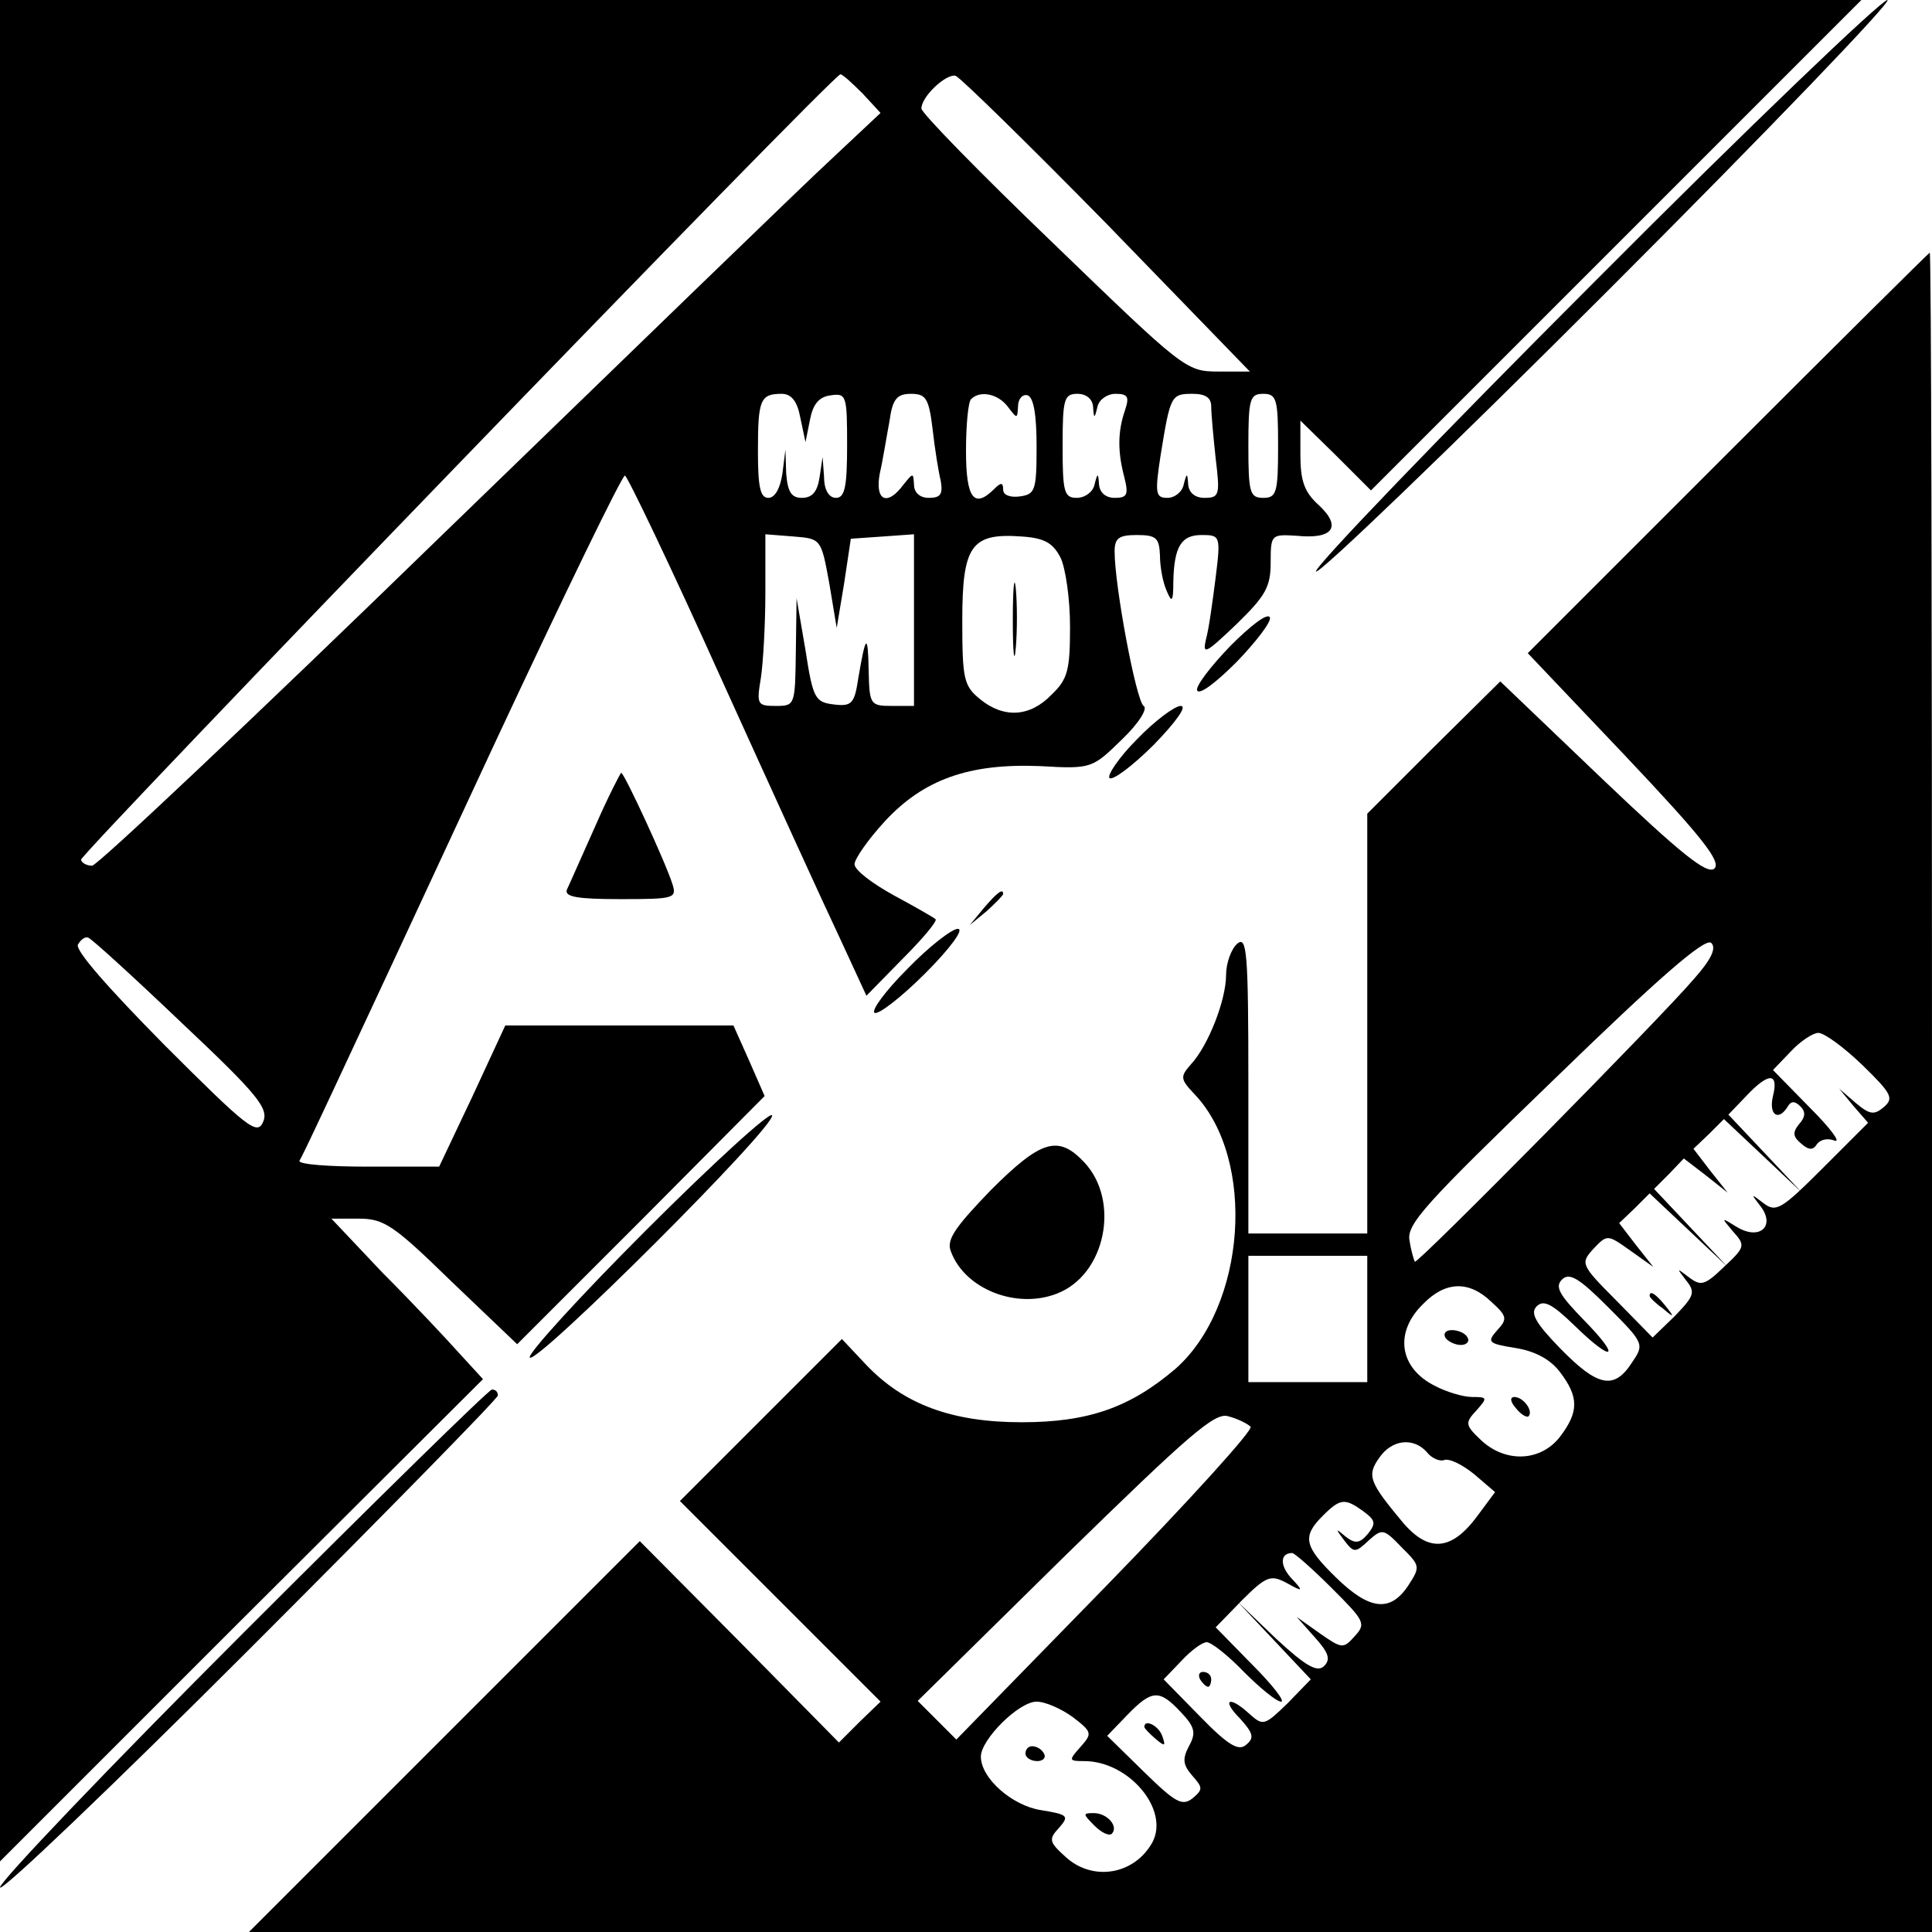
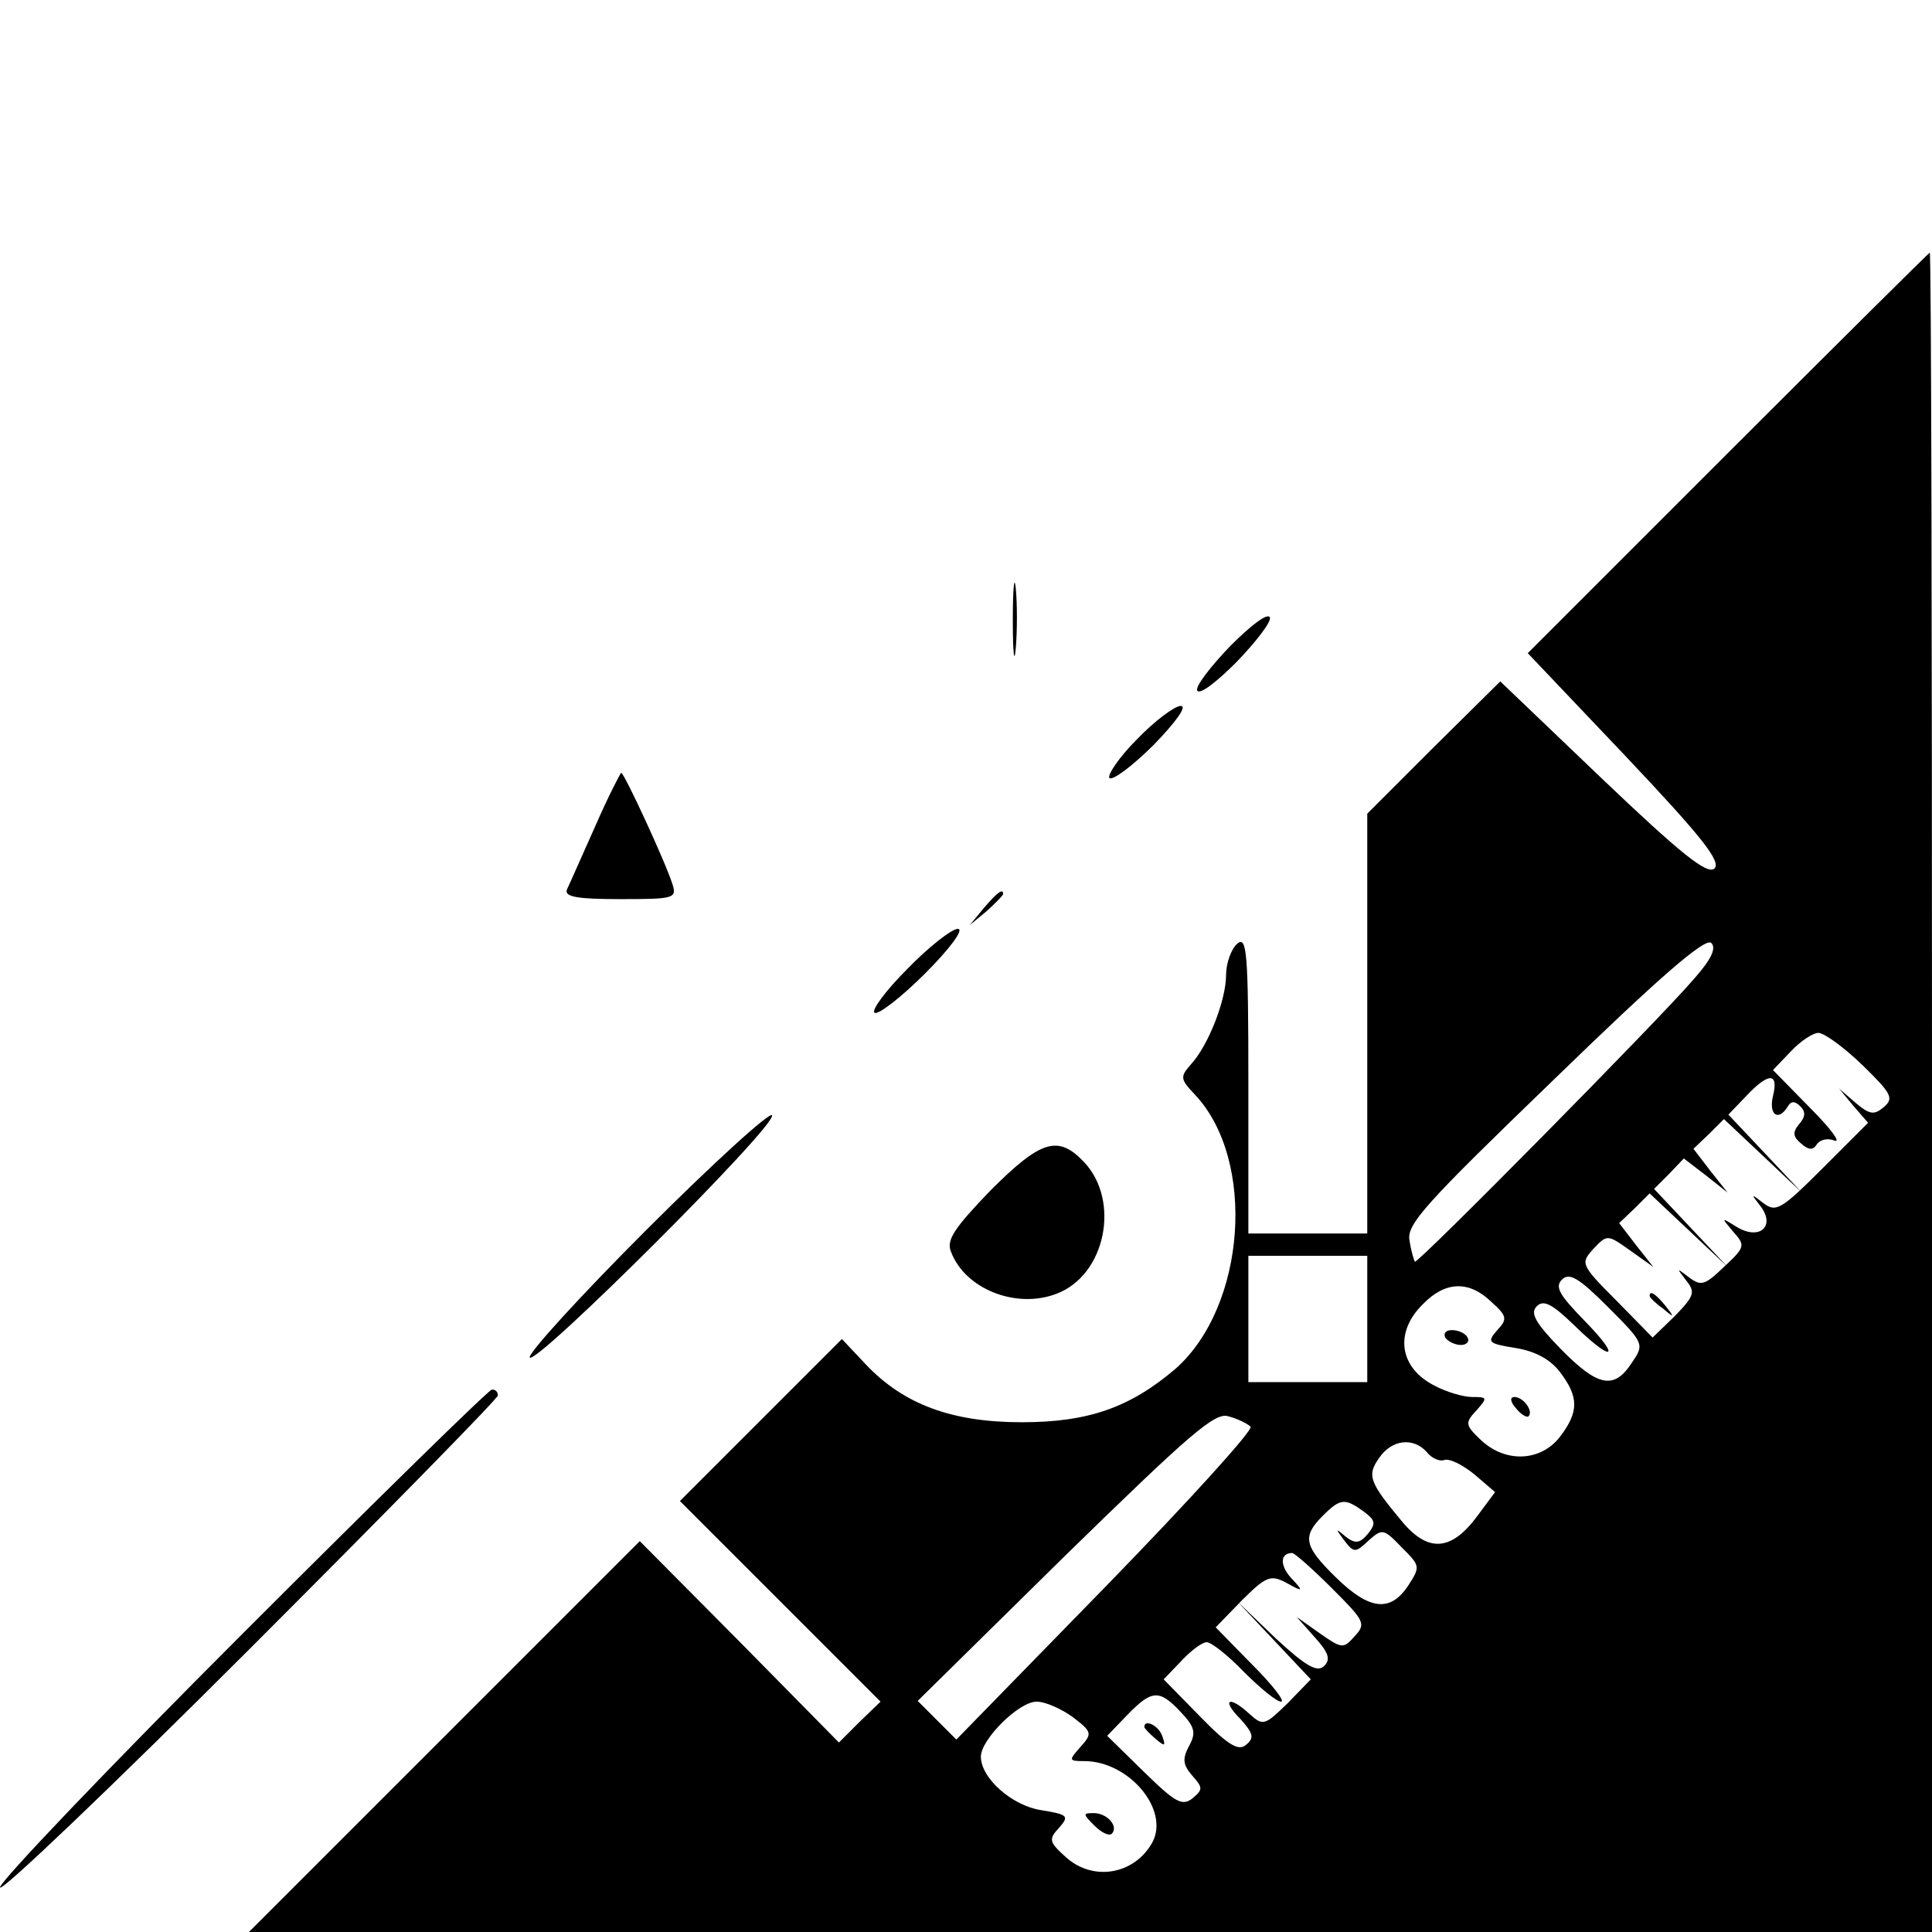
<svg xmlns="http://www.w3.org/2000/svg" version="1.0" width="260pt" height="260pt" viewBox="0 0 260 260" preserveAspectRatio="xMidYMid meet">
  <g transform="translate(0,260) scale(0.1,-0.1)" fill="#000000" stroke="none">
-     <path d="M0 1348 l0 -1253 325 325 325 324 -33 36 c-17 19 -63 68 -102 107 l-69 73 37 0 c34 0 47 -9 125 -85 l88 -84 167 167 166 167 -21 48 -21 47 -153 0 -154 0 -44 -95 -45 -95 -96 0 c-53 0 -94 3 -92 8 5 8 26 52 262 560 93 199 172 362 176 362 3 0 62 -123 129 -272 68 -150 140 -308 160 -350 l36 -78 49 50 c27 27 47 51 44 53 -2 2 -28 17 -56 32 -29 16 -53 34 -53 42 0 7 18 33 41 58 52 56 113 78 209 74 69 -4 70 -3 110 36 23 22 35 42 29 45 -10 7 -39 161 -39 208 0 18 6 22 30 22 26 0 30 -4 31 -27 0 -16 4 -37 9 -48 7 -17 9 -15 9 12 1 48 11 63 38 63 25 0 26 -1 19 -57 -4 -31 -9 -69 -13 -83 -5 -22 -1 -20 41 20 39 38 46 50 46 83 0 38 1 38 35 36 49 -5 61 12 30 41 -20 18 -25 33 -25 69 l0 45 48 -47 47 -47 330 330 330 330 -1253 0 -1252 0 0 -1252z m1161 1126 l24 -26 -65 -61 c-36 -33 -271 -261 -524 -506 -252 -245 -465 -446 -472 -446 -8 0 -14 4 -15 8 0 9 1012 1057 1022 1057 3 0 16 -12 30 -26z m329 -176 l192 -198 -43 0 c-43 0 -47 4 -222 173 -98 94 -178 176 -177 181 0 16 33 47 46 44 6 -2 98 -92 204 -200z m-413 -260 l7 -33 6 30 c4 21 12 31 28 33 21 3 22 0 22 -67 0 -56 -3 -71 -15 -71 -9 0 -16 10 -16 28 l-2 27 -4 -27 c-3 -20 -10 -28 -24 -28 -14 0 -19 8 -21 33 l-1 32 -4 -32 c-3 -20 -10 -33 -19 -33 -11 0 -14 15 -14 63 0 69 3 77 32 77 13 0 21 -10 25 -32z m178 -15 c3 -27 8 -58 11 -70 3 -18 0 -23 -16 -23 -12 0 -20 7 -20 18 -1 16 -1 16 -14 0 -22 -30 -39 -22 -32 15 4 17 9 49 13 70 4 30 10 37 29 37 20 0 24 -6 29 -47z m101 30 c13 -17 13 -17 14 0 0 10 6 17 13 15 8 -3 12 -26 12 -69 0 -59 -2 -64 -22 -67 -14 -2 -23 2 -23 9 0 10 -3 10 -12 1 -27 -27 -38 -13 -38 51 0 35 3 67 7 70 12 12 36 7 49 -10z m115 0 c1 -17 2 -17 6 0 2 9 13 17 24 17 17 0 19 -4 13 -22 -10 -29 -10 -56 -1 -90 6 -24 4 -28 -13 -28 -12 0 -20 7 -21 18 -1 16 -2 16 -6 0 -2 -10 -13 -18 -24 -18 -17 0 -19 8 -19 70 0 63 2 70 20 70 12 0 20 -7 21 -17z m159 0 c0 -10 3 -42 6 -70 6 -49 5 -53 -15 -53 -13 0 -21 7 -22 18 -1 16 -2 16 -6 0 -2 -10 -12 -18 -22 -18 -16 0 -17 6 -9 58 13 80 14 82 43 82 17 0 25 -5 25 -17z m90 -53 c0 -63 -2 -70 -20 -70 -18 0 -20 7 -20 70 0 63 2 70 20 70 18 0 20 -7 20 -70z m-604 -185 l10 -60 10 60 9 60 43 3 42 3 0 -115 0 -116 -30 0 c-29 0 -30 2 -31 48 -1 51 -4 48 -14 -11 -5 -34 -9 -38 -33 -35 -25 3 -28 8 -38 73 l-12 70 -1 -72 c-1 -72 -1 -73 -27 -73 -25 0 -26 2 -20 38 3 20 6 72 6 115 l0 78 38 -3 c37 -3 37 -3 48 -63z m311 35 c7 -14 13 -56 13 -93 0 -59 -3 -71 -25 -92 -29 -30 -64 -32 -96 -6 -22 18 -24 27 -24 106 0 101 12 118 80 113 31 -2 42 -9 52 -28z m-1182 -627 c103 -97 117 -115 109 -133 -8 -18 -20 -9 -133 104 -75 76 -121 128 -116 135 4 7 10 11 14 9 5 -2 61 -53 126 -115z" />
    <path d="M1363 1765 c0 -44 2 -61 4 -37 2 23 2 59 0 80 -2 20 -4 1 -4 -43z" />
-     <path d="M2146 2221 c-208 -208 -377 -384 -375 -390 2 -6 179 164 394 379 214 214 383 390 375 390 -8 0 -186 -170 -394 -379z" />
    <path d="M2326 1991 l-270 -270 132 -139 c103 -109 129 -142 119 -151 -10 -8 -45 20 -151 121 l-137 131 -90 -89 -89 -89 0 -282 0 -283 -80 0 -80 0 0 201 c0 178 -2 200 -15 189 -8 -7 -15 -26 -15 -42 0 -34 -24 -95 -47 -120 -15 -17 -15 -20 5 -41 83 -88 69 -285 -26 -369 -61 -52 -117 -72 -207 -72 -94 0 -159 24 -210 78 l-32 34 -109 -109 -109 -109 135 -135 135 -135 -28 -27 -28 -28 -134 136 -134 135 -263 -263 -263 -263 1133 0 1132 0 0 1130 c0 622 -1 1130 -3 1130 -1 0 -123 -121 -271 -269z m-46 -708 c-45 -53 -372 -384 -376 -381 -1 2 -5 14 -7 28 -5 22 21 50 195 218 139 135 203 191 211 183 7 -7 0 -22 -23 -48z m226 -116 c40 -39 43 -45 29 -57 -13 -11 -19 -10 -38 6 l-22 19 19 -23 20 -23 -61 -61 c-56 -56 -63 -60 -80 -47 -17 13 -17 13 -4 -4 21 -27 -1 -47 -32 -28 -21 13 -21 13 -5 -6 17 -19 17 -21 -12 -48 -26 -25 -31 -26 -47 -14 -17 13 -17 13 -4 -4 13 -16 11 -21 -15 -48 l-30 -29 -49 50 c-48 48 -48 50 -31 69 19 20 19 20 50 -2 l31 -22 -23 29 -23 30 21 20 20 20 52 -49 53 -50 -50 53 -49 52 20 20 20 21 30 -23 29 -23 -23 29 -23 30 21 20 20 20 52 -49 53 -50 -49 52 -50 53 24 25 c30 32 44 32 36 0 -6 -25 7 -35 20 -14 4 7 9 8 17 0 7 -7 7 -14 -2 -24 -9 -11 -8 -17 3 -26 10 -9 16 -9 21 -1 4 6 14 9 24 5 9 -3 -6 17 -33 44 l-50 51 24 25 c13 14 30 25 37 25 8 0 34 -19 59 -43z m-666 -342 l0 -85 -80 0 -80 0 0 85 0 85 80 0 80 0 0 -85z m356 -59 c-24 -37 -46 -32 -96 19 -34 35 -41 48 -32 57 9 9 20 4 50 -25 53 -52 65 -46 14 6 -33 34 -40 45 -30 55 10 10 23 2 62 -37 49 -49 49 -50 32 -75z m-189 82 c21 -19 22 -23 8 -38 -14 -16 -13 -18 24 -24 26 -4 47 -15 60 -32 26 -34 26 -54 0 -88 -26 -33 -73 -35 -106 -4 -21 20 -22 23 -6 40 15 17 15 18 -6 18 -12 0 -35 7 -50 15 -48 24 -55 72 -16 110 30 31 62 32 92 3z m-324 -168 c4 -4 -83 -100 -194 -214 l-202 -207 -26 26 -26 26 198 195 c167 163 202 194 220 188 12 -3 26 -10 30 -14z m237 -34 c6 -8 17 -13 23 -11 7 3 25 -6 41 -19 l28 -24 -23 -31 c-35 -48 -66 -51 -101 -10 -45 54 -49 63 -32 87 17 25 46 28 64 8z m-85 -80 c16 -12 17 -16 6 -30 -11 -13 -17 -14 -30 -4 -14 12 -14 11 -2 -5 13 -17 15 -17 33 0 18 16 20 16 44 -9 25 -25 26 -26 9 -52 -24 -36 -52 -33 -97 11 -43 42 -46 55 -18 83 24 24 30 24 55 6z m-43 -103 c44 -44 47 -48 31 -65 -15 -17 -17 -17 -47 4 l-31 22 24 -27 c19 -21 22 -30 13 -39 -9 -9 -24 -1 -65 37 l-52 50 50 -53 49 -52 -31 -32 c-31 -30 -33 -31 -51 -15 -28 26 -39 20 -13 -6 18 -20 19 -26 8 -35 -10 -9 -24 -1 -62 38 l-49 50 24 25 c13 14 28 25 34 25 6 0 29 -18 50 -40 22 -22 44 -40 50 -40 6 0 -12 23 -39 50 l-49 50 35 36 c33 33 39 35 60 24 23 -13 24 -12 6 7 -15 17 -14 33 2 33 3 0 27 -21 53 -47z m-203 -167 c19 -20 21 -28 11 -46 -9 -17 -8 -25 4 -39 15 -17 15 -19 1 -31 -14 -11 -23 -6 -65 35 l-50 49 27 28 c33 34 43 35 72 4z m-145 -7 c26 -20 26 -22 10 -40 -16 -18 -16 -19 5 -19 60 0 115 -65 92 -109 -24 -44 -81 -54 -118 -19 -21 19 -22 23 -8 38 14 16 13 18 -24 24 -39 6 -81 43 -81 72 0 23 51 74 75 74 12 0 34 -10 49 -21z" />
    <path d="M2220 856 c0 -2 8 -10 18 -17 15 -13 16 -12 3 4 -13 16 -21 21 -21 13z" />
    <path d="M1945 800 c3 -5 13 -10 21 -10 8 0 12 5 9 10 -3 6 -13 10 -21 10 -8 0 -12 -4 -9 -10z" />
    <path d="M2040 705 c7 -9 15 -13 17 -11 7 7 -7 26 -19 26 -6 0 -6 -6 2 -15z" />
-     <path d="M1615 340 c3 -5 8 -10 11 -10 2 0 4 5 4 10 0 6 -5 10 -11 10 -5 0 -7 -4 -4 -10z" />
    <path d="M1540 276 c0 -2 7 -9 15 -16 13 -11 14 -10 9 4 -5 14 -24 23 -24 12z" />
-     <path d="M1380 240 c0 -5 7 -10 16 -10 8 0 12 5 9 10 -3 6 -10 10 -16 10 -5 0 -9 -4 -9 -10z" />
    <path d="M1473 143 c9 -9 19 -14 23 -11 10 10 -6 28 -24 28 -15 0 -15 -1 1 -17z" />
    <path d="M1656 1731 c-26 -27 -47 -54 -45 -60 3 -7 26 11 53 38 26 27 47 54 45 60 -3 7 -26 -11 -53 -38z" />
    <path d="M1530 1605 c-24 -24 -40 -48 -37 -52 4 -4 31 16 60 45 30 31 45 52 36 52 -8 0 -35 -20 -59 -45z" />
    <path d="M801 1488 c-18 -40 -35 -79 -38 -85 -4 -10 14 -13 72 -13 72 0 76 1 70 20 -9 29 -65 150 -69 150 -1 0 -18 -33 -35 -72z" />
    <path d="M1324 1378 l-19 -23 23 19 c12 11 22 21 22 23 0 8 -8 2 -26 -19z" />
    <path d="M1221 1296 c-29 -29 -49 -56 -44 -59 5 -3 36 21 68 53 34 34 53 60 44 60 -8 0 -39 -24 -68 -54z" />
    <path d="M870 945 c-90 -90 -161 -168 -157 -172 10 -9 331 311 326 326 -2 6 -78 -63 -169 -154z" />
    <path d="M1333 998 c-49 -51 -60 -67 -53 -83 19 -50 88 -77 142 -56 66 25 86 125 37 177 -35 37 -58 30 -126 -38z" />
    <path d="M327 402 c-180 -180 -327 -334 -327 -342 0 -8 151 136 335 320 184 184 335 338 335 342 0 5 -3 8 -8 8 -4 0 -154 -147 -335 -328z" />
  </g>
</svg>